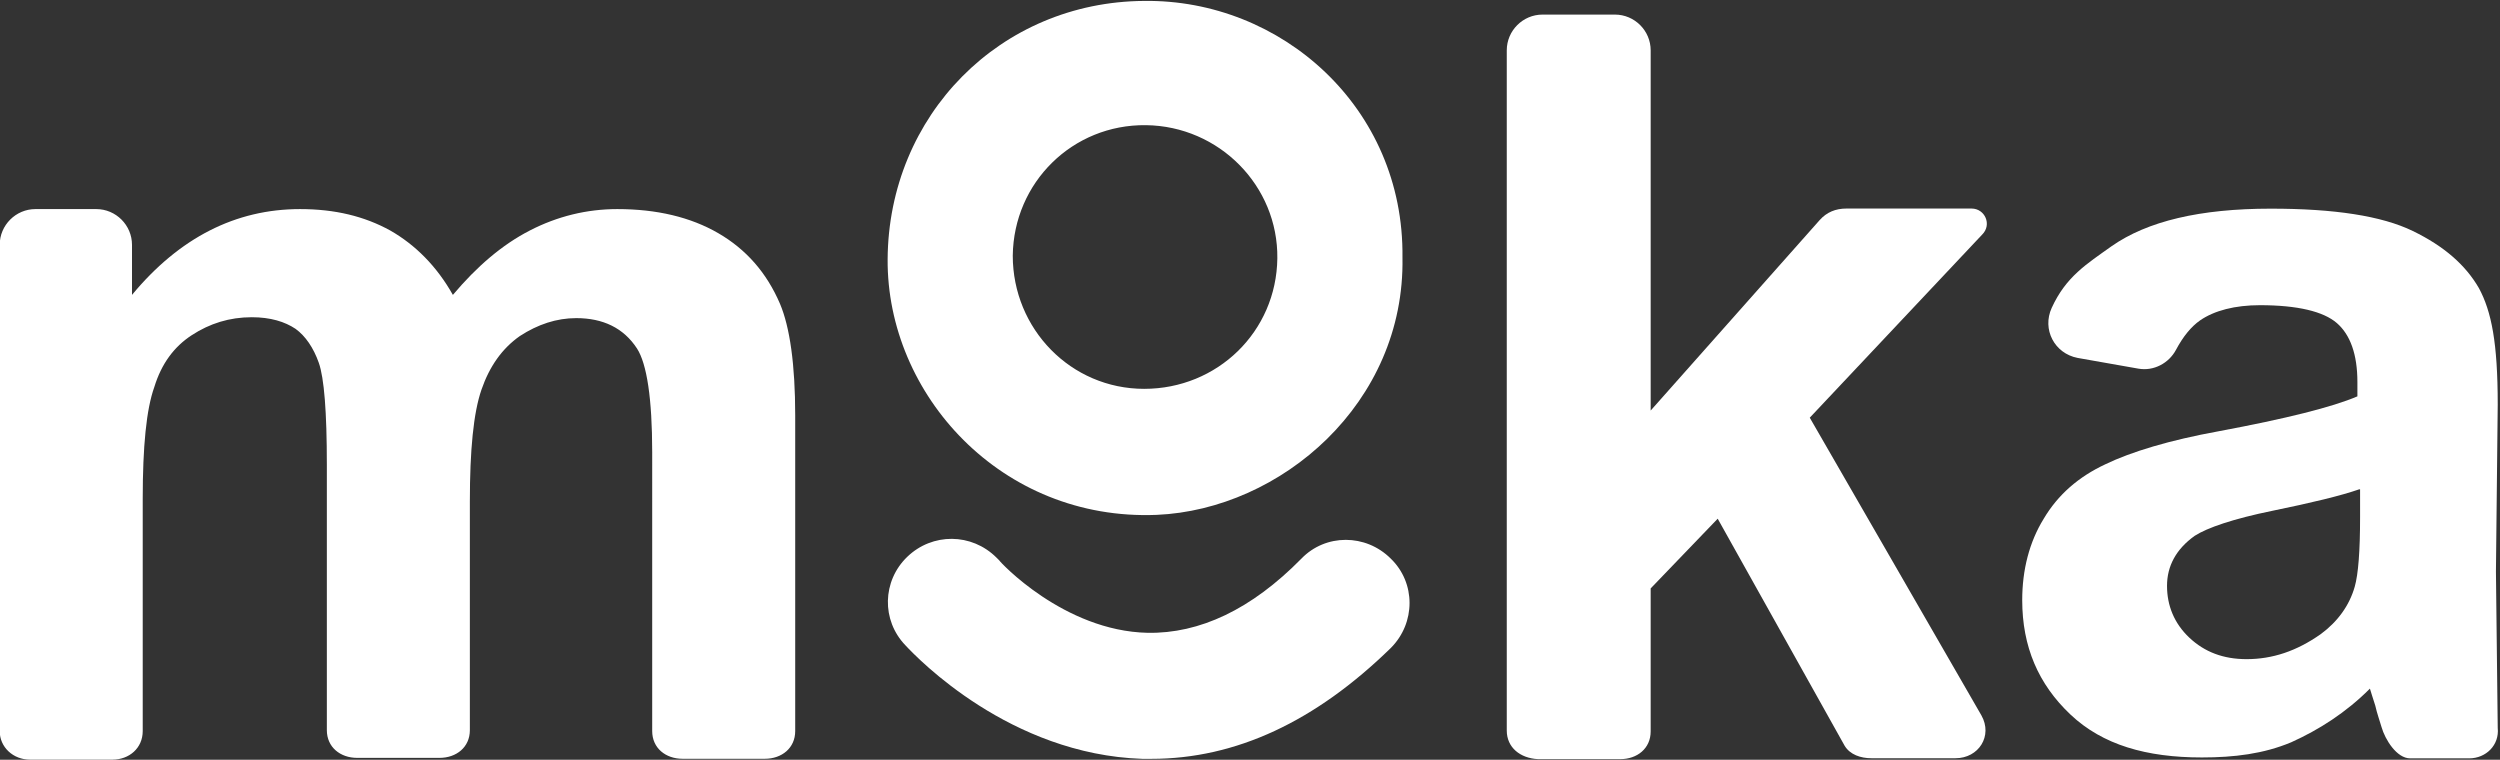
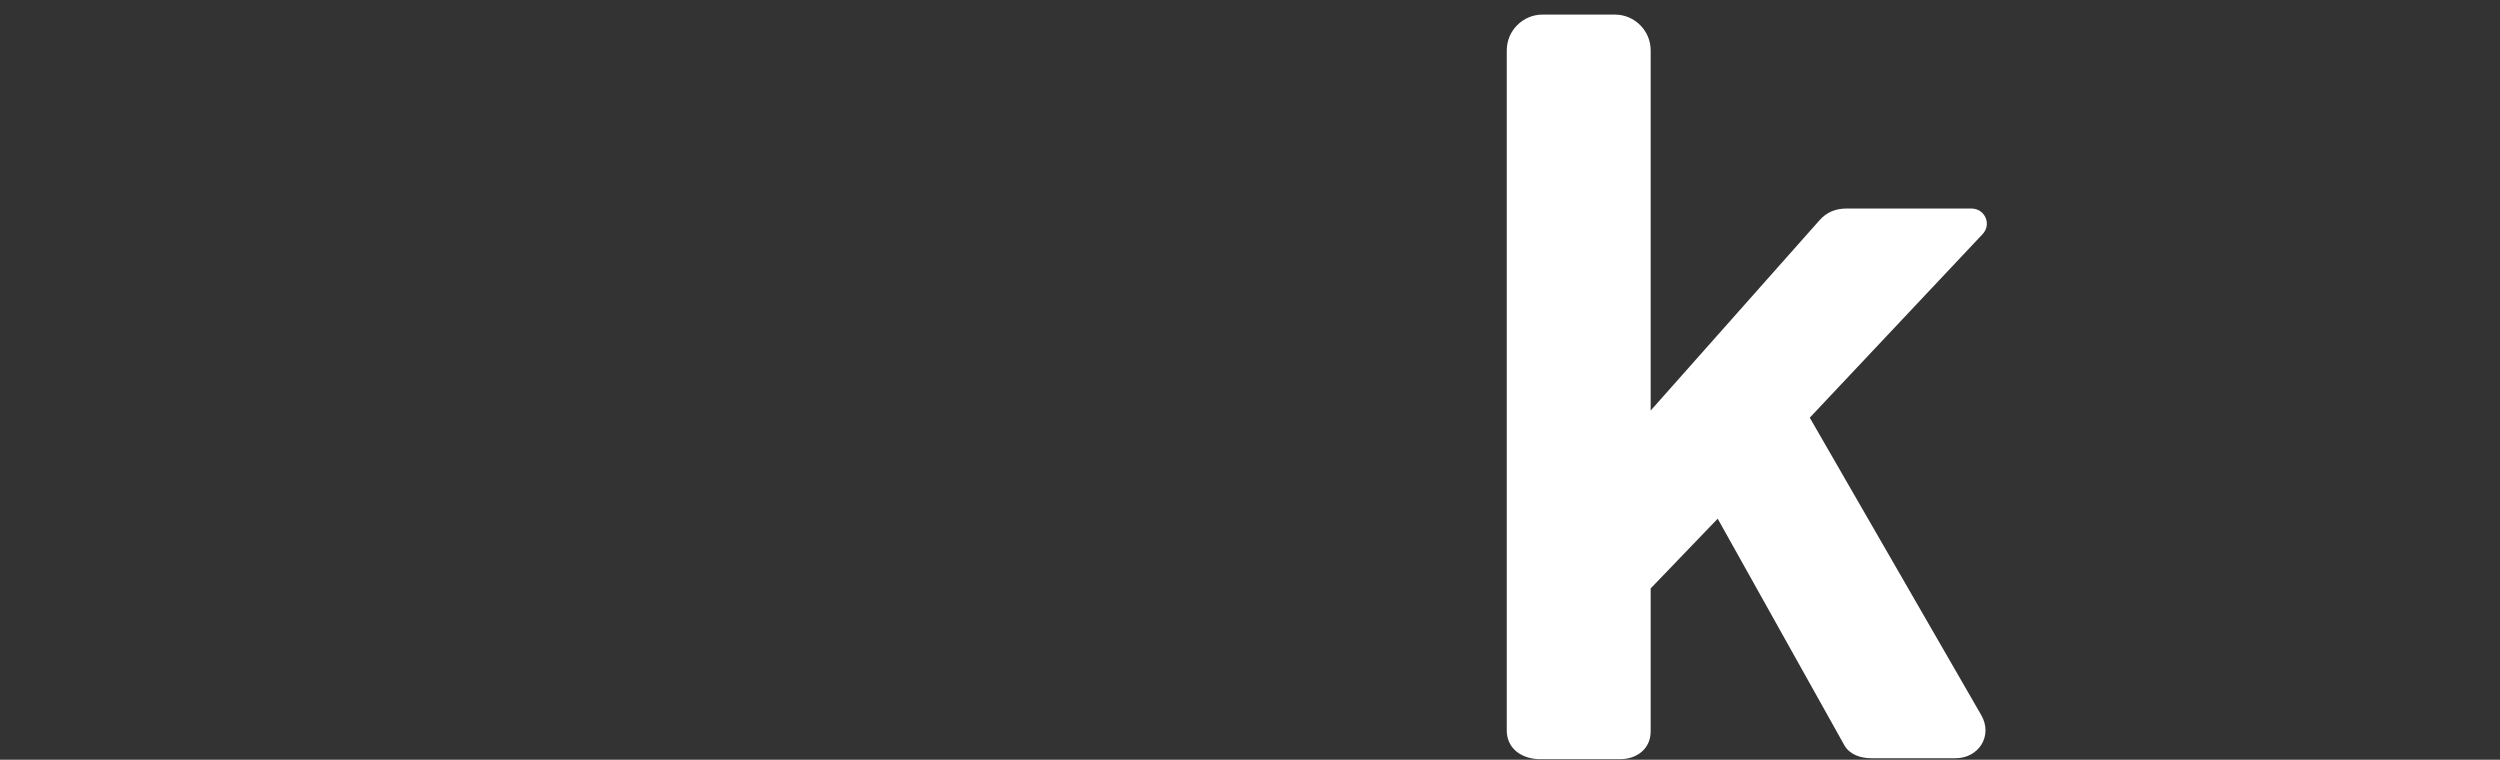
<svg xmlns="http://www.w3.org/2000/svg" version="1.1" id="Layer_1" x="0px" y="0px" viewBox="0 0 279.7 85" style="enable-background:new 0 0 279.7 85;" xml:space="preserve">
  <rect x="0" y="0" width="279.7" height="85" fill="#333333" stroke="none" />
  <style type="text/css">
  .st0{fill:#FFFFFF;}
 </style>
  <g>
    <g>
      <g>
        <g transform="matrix(1,0,0,1,691.944,502.263)">
          <g transform="matrix(1,0,0,1,85.424,59.329)">
-             <path class="st0" d="M-773.4-538.2h6.8c2.2,0,4,1.8,4,4v5.6c5.3-6.4,11.6-9.6,18.8-9.6c3.9,0,7.2,0.8,10.1,2.4       c2.8,1.6,5.2,4,7,7.2c2.7-3.2,5.5-5.6,8.6-7.2c3.1-1.6,6.4-2.4,9.8-2.4c4.4,0,8.2,0.9,11.3,2.7c3.1,1.8,5.4,4.4,6.9,7.9       c1.1,2.6,1.7,6.8,1.7,12.5v35.3c0,1.9-1.5,3.1-3.4,3.1h-9.2c-1.9,0-3.4-1.2-3.4-3.1V-511c0-6-0.6-9.9-1.7-11.6       c-1.5-2.3-3.8-3.4-6.8-3.4c-2.2,0-4.3,0.7-6.3,2c-2,1.4-3.4,3.4-4.3,6c-0.9,2.6-1.3,6.8-1.3,12.5v25.6c0,1.9-1.5,3.1-3.4,3.1       h-9.2c-1.9,0-3.4-1.2-3.4-3.1v-29.7c0-5.9-0.3-9.7-0.9-11.4c-0.6-1.7-1.5-3-2.6-3.8c-1.2-0.8-2.8-1.3-4.9-1.3       c-2.5,0-4.7,0.7-6.7,2c-2,1.3-3.4,3.2-4.2,5.8c-0.9,2.5-1.3,6.7-1.3,12.5v26c0,1.9-1.5,3.2-3.4,3.2h-9.2       c-1.9,0-3.4-1.4-3.4-3.2v-54.4C-777.4-536.4-775.6-538.2-773.4-538.2z">
-       </path>
-           </g>
+             </g>
        </g>
        <g transform="matrix(1,-0,0,1,1014.942,460.821)">
          <g transform="matrix(1,0,0,1,52.235,79.911)">
            <path class="st0" d="M-898.6-459v-76.1c0-2.2,1.8-4,4-4h8.1c2.2,0,4,1.8,4,4v40.3l18.9-21.3c0.8-0.9,1.8-1.3,3-1.3h14       c1.5,0,2.3,1.8,1.2,2.9l-19.3,20.5l19.2,33.3c1.3,2.3-0.3,4.8-2.9,4.8h-9.4c-1.2,0-2.4-0.4-3-1.4l-14.2-25.4l-7.5,7.8v16       c0,1.9-1.5,3.1-3.4,3.1h-9.2C-897.1-455.9-898.6-457.1-898.6-459z">
      </path>
          </g>
        </g>
        <g transform="matrix(1,0,0,1,1125.597,502.163)">
          <g transform="matrix(1,0,0,1,51.349,59.282)">
-             <path class="st0" d="M-900.7-476.6h-6.6c-1.5,0-2.8-2.1-3.2-3.5c-0.2-0.7-0.5-1.5-0.7-2.4c-0.3-0.9-0.5-1.6-0.6-1.9       c-2.7,2.7-5.7,4.6-8.8,6c-3.1,1.3-6.4,1.7-10,1.7c-6.2,0-11.1-1.4-14.7-4.8c-3.6-3.4-5.4-7.6-5.4-12.8c0-3.4,0.8-6.5,2.4-9.1       c1.6-2.7,3.9-4.7,6.9-6.1c2.9-1.4,7.2-2.7,12.7-3.7c7.5-1.4,12.7-2.7,15.5-3.9v-1.6c0-3.1-0.8-5.3-2.3-6.6       c-1.5-1.3-4.4-2-8.6-2c-2.8,0-5.1,0.6-6.7,1.7c-1,0.7-1.9,1.8-2.7,3.3c-0.8,1.5-2.5,2.4-4.2,2.1l-6.8-1.2       c-2.6-0.5-4-3.2-2.9-5.6c1.6-3.5,3.9-4.9,6.7-6.9c4-2.8,9.9-4.2,17.8-4.2c7.1,0,12.4,0.8,15.9,2.5c3.5,1.7,5.9,3.8,7.4,6.4       c1.4,2.6,2.1,6.1,2.1,13l-0.2,18.7l0.2,17.5C-897.3-478.1-898.8-476.6-900.7-476.6z M-913-506.7c-2,0.7-5.3,1.5-9.7,2.4       c-4.4,0.9-7.3,1.9-8.7,2.8c-2.1,1.5-3.1,3.4-3.1,5.6c0,2.2,0.8,4.2,2.5,5.8c1.7,1.6,3.8,2.4,6.4,2.4c2.9,0,5.6-0.9,8.3-2.8       c1.9-1.4,3.2-3.2,3.8-5.3c0.4-1.4,0.6-4,0.6-7.8V-506.7z">
-       </path>
-           </g>
+             </g>
        </g>
      </g>
      <g transform="matrix(1,0,0,1,0,0)">
        <g transform="matrix(1,0,0,1,414.308,213.504)">
-           <path class="st0" d="M-257.4-184.7c0.3,16.3-13.6,28.2-27.5,28.8c-17.4,0.7-30.2-13.5-30.1-28.6c0.1-16.1,12.6-28.8,28.7-28.9      C-271-213.6-257.2-201.5-257.4-184.7z M-286.3-170c8.2,0,14.8-6.4,14.9-14.6c0.1-8.1-6.5-14.8-14.7-14.9      c-8.2-0.1-14.8,6.4-14.9,14.6C-301-176.7-294.5-170-286.3-170z">
-      </path>
-         </g>
+           </g>
      </g>
    </g>
    <g>
-       <path class="st0" d="M128.8,84.9c-0.3,0-0.7,0-1,0c-14.8-0.5-25.1-11.2-26.5-12.7c-2.7-2.8-2.6-7.2,0.2-9.9    c2.8-2.7,7.2-2.7,10,0.1l0.3,0.3c0,0.1,7.2,7.9,16.6,8.1c5.8,0.1,11.6-2.6,17.2-8.3c2.7-2.8,7.2-2.8,10,0c2.8,2.7,2.8,7.2,0,10    C147.2,80.7,138.3,84.9,128.8,84.9z">
-    </path>
-     </g>
+       </g>
  </g>
</svg>